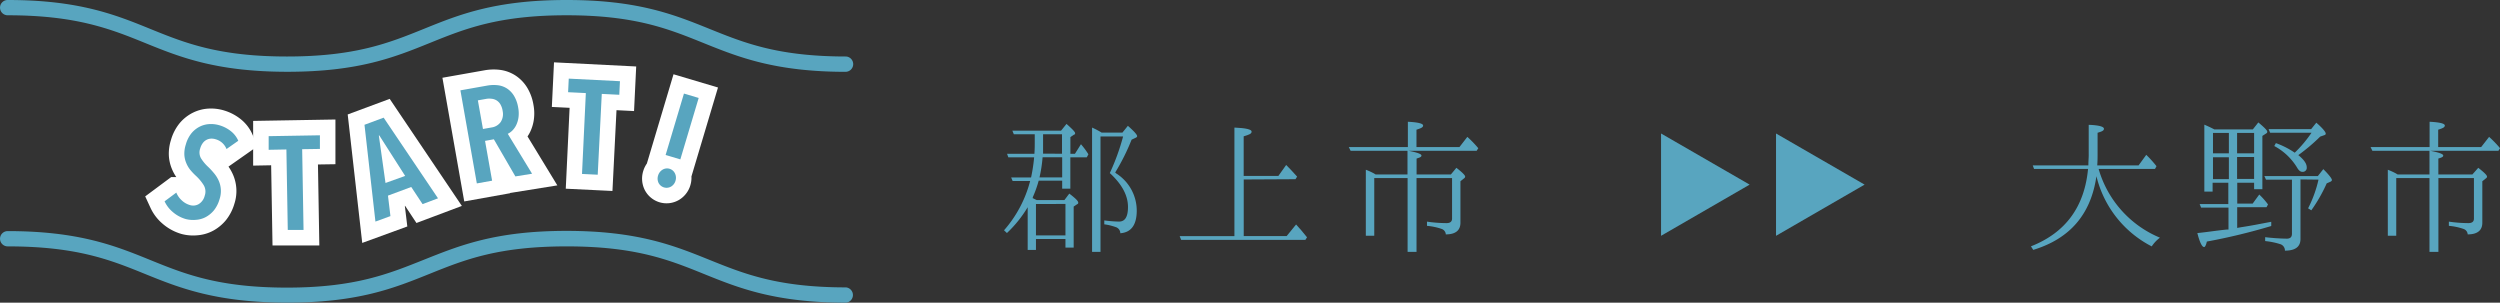
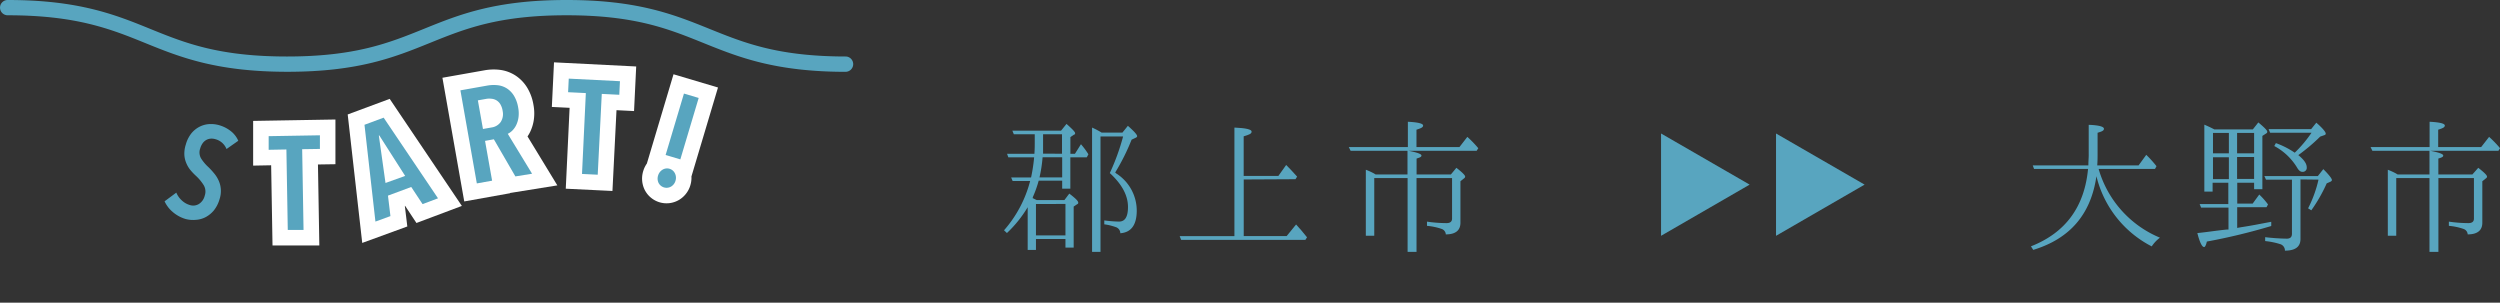
<svg xmlns="http://www.w3.org/2000/svg" viewBox="0 0 456.61 55.28">
  <rect x="0" y="0" width="456.61" height="55.28" fill="#333333" stroke="none" />
  <defs>
    <style>.cls-1,.cls-2{fill:#58a5bf;}.cls-2{fill-rule:evenodd;}.cls-3{fill:none;stroke:#fff;stroke-miterlimit:10;stroke-width:5.67px;}</style>
  </defs>
  <title>course03-title3</title>
  <g id="レイヤー_2" data-name="レイヤー 2">
    <g id="レイヤー_1-2" data-name="レイヤー 1">
      <path class="cls-1" d="M187.7,37.85a21.87,21.87,0,0,1-3.79,4.71l-.53-.5a22,22,0,0,0,4.77-9h-3.2l-.27-.65h3.64a30.94,30.94,0,0,0,.56-3.67h-4.71l-.24-.65h5c.06-.95.06-1.6.06-2V24.52h-3.82l-.27-.65h8.89l1-1.24c1,.89,1.57,1.45,1.57,1.69s-.06.21-.24.3l-.62.42v3.05h.83l1.1-1.75a13.91,13.91,0,0,1,1.36,1.84l-.3.56h-3v5.72H194V33h-4.29a20.78,20.78,0,0,1-1.07,3,.22.22,0,0,1-.06.18c.06,0,.3.15.77.36h5.06l.89-1.18c1.1.83,1.63,1.36,1.63,1.63a.26.26,0,0,1-.18.3l-.65.44v7.49H194.6V43.65h-5.39v2H187.7Zm1.51-.59V43h5.39V37.25Zm1.21-8.53a24.6,24.6,0,0,1-.56,3.67H194V28.72Zm3.55-.65V24.52h-3.46v1.54c0,.53,0,1.18,0,2Zm9.77,3.5c.06,0,.09.09.12.09a8.06,8.06,0,0,1,3.76,6.78c0,2.61-1,4-3,4.15a1.19,1.19,0,0,0-.86-1.13,10.3,10.3,0,0,0-2.07-.5v-.71a23.23,23.23,0,0,0,2.7.21c1.1,0,1.63-.89,1.63-2.67,0-2.1-1.1-4.15-3.32-6.19a40.84,40.84,0,0,0,2.43-6.69H201V46h-1.54V23.3a14.55,14.55,0,0,1,1.75.92H205l1-1.24c1.13,1,1.69,1.6,1.69,1.9,0,.09-.06.18-.24.27l-.77.36a38.59,38.59,0,0,1-3,6S203.7,31.51,203.75,31.57Z" />
      <path class="cls-1" d="M227.16,32.78V43.12H235L236.72,41c.59.62,1.24,1.39,2,2.34l-.3.47H215.73l-.27-.68h10V23.3c2.1.09,3.14.33,3.14.74s-.47.56-1.45.86v7.23h6.34l1.42-2c.59.59,1.27,1.3,2,2.13l-.3.47Z" />
      <path class="cls-1" d="M257.14,26.86V22.24c1.87.09,2.78.33,2.78.68s-.38.5-1.21.77v3.17h7.85L268,25a19.48,19.48,0,0,1,2,2.07l-.3.47H257.25c1.57.3,2.37.59,2.37.86s-.27.36-.89.56v2.9H265L266,30.65q1.6,1.24,1.6,1.6c0,.12-.06.24-.27.38l-.59.47v7.58c0,1.39-.89,2.13-2.67,2.13a1.12,1.12,0,0,0-.77-1,11,11,0,0,0-2.67-.56v-.77a24.93,24.93,0,0,0,3.58.27c.65,0,1-.27,1-.83V32.52h-6.49V46h-1.63V32.52H251V43.06h-1.54V31a12.21,12.21,0,0,1,1.54.71l.24.15h5.83V27.54H246.68l-.33-.68Z" />
      <path class="cls-1" d="M371.36,45.64l-.42-.65c6.28-2.46,9.77-7.17,10.43-14.13h-9.86l-.24-.65h10.16c0-.83.06-1.42.06-1.81V22.8c1.84.06,2.78.33,2.78.71s-.39.5-1.16.74v4.09c0,.39,0,1-.06,1.87h7.55L392,28.28a20.63,20.63,0,0,1,1.87,2.07l-.27.5H383.3a19.38,19.38,0,0,0,11.2,12.56A6.4,6.4,0,0,0,393,45a19.58,19.58,0,0,1-10.1-12.82C381.9,39.12,378.08,43.59,371.36,45.64Z" />
      <path class="cls-1" d="M411.47,23.63l1-1.27c1.07.89,1.63,1.45,1.63,1.69s-.09.24-.3.39l-.59.38v9.74H411.7V33.37h-3.08v3.82h2.81l1.21-1.66a13.45,13.45,0,0,1,1.6,1.81l-.27.5h-5.36v3.79l.65-.12c2-.3,3.85-.68,5.57-1l0,.77a110.82,110.82,0,0,1-11.76,2.84c-.15.65-.33,1-.5,1-.39,0-.8-.86-1.24-2.55,1.78-.18,3.58-.47,5.42-.65l.27,0v-4h-5l-.27-.65h5.24V33.37h-2.87V35h-1.51V22.77c.95.41,1.54.71,1.81.86Zm-4.38.65h-2.9V28h2.9Zm-2.9,8.44h2.9v-4h-2.9ZM411.7,28V24.28h-3.11V28Zm0,.68h-3.11v4h3.11Zm8.47,4.09V43.65q0,2.13-2.84,2.13a1.22,1.22,0,0,0-.86-1.19,13.59,13.59,0,0,0-2.75-.56v-.71a39.27,39.27,0,0,0,3.94.27c.65,0,.95-.3.95-.89V32.81h-4.74l-.3-.65h9.77l1-1.27c1,1,1.57,1.72,1.57,2,0,.09-.09.21-.27.3l-.68.3a28.3,28.3,0,0,1-2.81,4.92l-.59-.36a22.06,22.06,0,0,0,1.9-5.24Zm2-8.53h-7.55l-.27-.65h7.76l.95-1.18c1.15,1,1.72,1.69,1.72,2,0,.12-.06.21-.24.27l-.77.27a34,34,0,0,1-4,3.38c1,.8,1.54,1.54,1.54,2.22a.73.73,0,0,1-.83.83c-.33,0-.65-.27-.95-.8a10.85,10.85,0,0,0-4.15-3.91l.3-.53a14.9,14.9,0,0,1,3.44,1.75A23,23,0,0,0,422.16,24.28Z" />
      <path class="cls-1" d="M443.75,26.86V22.24c1.87.09,2.78.33,2.78.68s-.39.5-1.21.77v3.17h7.85L454.62,25a19.48,19.48,0,0,1,2,2.07l-.3.47H443.87c1.57.3,2.37.59,2.37.86s-.27.36-.89.56v2.9h6.22l1.07-1.21q1.6,1.24,1.6,1.6c0,.12-.06.24-.27.38l-.59.47v7.58c0,1.39-.89,2.13-2.67,2.13a1.12,1.12,0,0,0-.77-1,11,11,0,0,0-2.67-.56v-.77a24.93,24.93,0,0,0,3.58.27c.65,0,1-.27,1-.83V32.52h-6.49V46h-1.63V32.52h-6.07V43.06h-1.54V31a12.21,12.21,0,0,1,1.54.71l.24.15h5.83V27.54H433.3l-.33-.68Z" />
      <polygon class="cls-2" points="303.38 24.38 319.56 33.72 303.38 43.07 303.38 24.38" />
      <polygon class="cls-2" points="324.38 24.38 340.56 33.72 324.38 43.07 324.38 24.38" />
-       <path class="cls-1" d="M154.55,55.28c-13,0-19.65-2.68-26.05-5.27S116,45,103.5,45,84.93,47.41,78.5,50s-13,5.27-26,5.27S32.8,52.6,26.4,50,13.89,45,1.4,45a1.39,1.39,0,1,1,0-2.79c13,0,19.65,2.68,26,5.26s12.51,5.06,25,5.06S71,50,77.45,47.43s13-5.26,26-5.26,19.65,2.68,26.05,5.26,12.51,5.06,25,5.06a1.4,1.4,0,0,1,0,2.79Z" />
-       <path class="cls-3" d="M41.37,27.22a3,3,0,0,0-2-1.79,2.47,2.47,0,0,0-.81-.11,2,2,0,0,0-.8.2,2,2,0,0,0-.7.58,3,3,0,0,0-.49,1,2.17,2.17,0,0,0,.14,1.81,7.66,7.66,0,0,0,1.33,1.59q.51.49,1,1.08a5.83,5.83,0,0,1,.85,1.3,4.66,4.66,0,0,1,.21,3.5,5.85,5.85,0,0,1-1,2,5,5,0,0,1-1.51,1.26,4.4,4.4,0,0,1-1.8.51A5.34,5.34,0,0,1,33.9,40a6.29,6.29,0,0,1-2.38-1.31,5.59,5.59,0,0,1-1.46-1.92l2.14-1.59a4,4,0,0,0,1,1.42,3.63,3.63,0,0,0,1.44.84,2,2,0,0,0,1.65-.16,2.46,2.46,0,0,0,1.1-1.53,2.28,2.28,0,0,0-.18-1.92,8.35,8.35,0,0,0-1.42-1.71A11,11,0,0,1,34.73,31,5.06,5.06,0,0,1,34,29.73a4.48,4.48,0,0,1-.33-1.5,5.36,5.36,0,0,1,.27-1.84A5.66,5.66,0,0,1,35,24.3a4.71,4.71,0,0,1,1.54-1.2,4.51,4.51,0,0,1,1.78-.44,5.38,5.38,0,0,1,1.79.23A6.13,6.13,0,0,1,42.22,24a4.52,4.52,0,0,1,1.3,1.71Z" />
      <path class="cls-3" d="M55.19,27.25,55.44,42l-2.88,0L52.31,27.3l-3.24.06,0-2.49,9.36-.16,0,2.49Z" />
      <path class="cls-3" d="M77.18,37.28l-2.07-3.13-4.25,1.58.45,3.74-2.74,1-2-17.68,3.5-1.3L80,36.22ZM69.28,24.74l-.09,0,1.22,8.68L74,32.13Z" />
      <path class="cls-3" d="M94.13,32.22,90.2,25.44l-1.61.29L89.88,33l-2.79.5-3-17,4.85-.86a6.65,6.65,0,0,1,2-.07,3.93,3.93,0,0,1,1.68.61,4.2,4.2,0,0,1,1.27,1.34,6,6,0,0,1,.75,2.12,5.58,5.58,0,0,1,.06,1.79,4.76,4.76,0,0,1-.41,1.4,3.64,3.64,0,0,1-.7,1,3,3,0,0,1-.85.61l4.44,7.29Zm-2.33-12A3.31,3.31,0,0,0,91.36,19a2.09,2.09,0,0,0-.71-.69,2.14,2.14,0,0,0-.85-.27,3.28,3.28,0,0,0-.89,0l-1.63.29.93,5.23,1.63-.29a2.44,2.44,0,0,0,1.62-1A2.67,2.67,0,0,0,91.8,20.25Z" />
      <path class="cls-3" d="M109.91,17.15l-.74,14.76-2.87-.14L107,17l-3.24-.16.12-2.48,9.35.47-.12,2.48Z" />
      <path class="cls-3" d="M123.38,33a1.79,1.79,0,0,1-.82,1.08,1.64,1.64,0,0,1-2.28-.68,1.82,1.82,0,0,1-.08-1.35A1.84,1.84,0,0,1,121,31a1.59,1.59,0,0,1,2.28.68A1.82,1.82,0,0,1,123.38,33Zm-1.81-4.69,3.35-11.22,2.69.8-3.35,11.22Z" />
      <path class="cls-1" d="M41.37,27.22a3,3,0,0,0-2-1.79,2.47,2.47,0,0,0-.81-.11,2,2,0,0,0-.8.2,2,2,0,0,0-.7.58,3,3,0,0,0-.49,1,2.17,2.17,0,0,0,.14,1.81,7.66,7.66,0,0,0,1.33,1.59q.51.49,1,1.08a5.83,5.83,0,0,1,.85,1.3,4.66,4.66,0,0,1,.21,3.5,5.85,5.85,0,0,1-1,2,5,5,0,0,1-1.51,1.26,4.4,4.4,0,0,1-1.8.51A5.34,5.34,0,0,1,33.9,40a6.29,6.29,0,0,1-2.38-1.31,5.59,5.59,0,0,1-1.46-1.92l2.14-1.59a4,4,0,0,0,1,1.42,3.63,3.63,0,0,0,1.44.84,2,2,0,0,0,1.65-.16,2.46,2.46,0,0,0,1.1-1.53,2.28,2.28,0,0,0-.18-1.92,8.35,8.35,0,0,0-1.42-1.71A11,11,0,0,1,34.73,31,5.06,5.06,0,0,1,34,29.73a4.48,4.48,0,0,1-.33-1.5,5.36,5.36,0,0,1,.27-1.84A5.66,5.66,0,0,1,35,24.3a4.71,4.71,0,0,1,1.54-1.2,4.51,4.51,0,0,1,1.78-.44,5.38,5.38,0,0,1,1.79.23A6.13,6.13,0,0,1,42.22,24a4.52,4.52,0,0,1,1.3,1.71Z" />
      <path class="cls-1" d="M55.19,27.25,55.44,42l-2.88,0L52.31,27.3l-3.24.06,0-2.49,9.36-.16,0,2.49Z" />
      <path class="cls-1" d="M77.18,37.28l-2.07-3.13-4.25,1.58.45,3.74-2.74,1-2-17.68,3.5-1.3L80,36.22ZM69.28,24.74l-.09,0,1.22,8.68L74,32.13Z" />
      <path class="cls-1" d="M94.13,32.22,90.2,25.44l-1.61.29L89.88,33l-2.79.5-3-17,4.85-.86a6.65,6.65,0,0,1,2-.07,3.93,3.93,0,0,1,1.68.61,4.2,4.2,0,0,1,1.27,1.34,6,6,0,0,1,.75,2.12,5.58,5.58,0,0,1,.06,1.79,4.76,4.76,0,0,1-.41,1.4,3.64,3.64,0,0,1-.7,1,3,3,0,0,1-.85.61l4.44,7.29Zm-2.33-12A3.31,3.31,0,0,0,91.36,19a2.09,2.09,0,0,0-.71-.69,2.14,2.14,0,0,0-.85-.27,3.28,3.28,0,0,0-.89,0l-1.63.29.93,5.23,1.63-.29a2.44,2.44,0,0,0,1.62-1A2.67,2.67,0,0,0,91.8,20.25Z" />
      <path class="cls-1" d="M109.91,17.15l-.74,14.76-2.87-.14L107,17l-3.24-.16.12-2.48,9.35.47-.12,2.48Z" />
      <path class="cls-1" d="M123.38,33a1.79,1.79,0,0,1-.82,1.08,1.64,1.64,0,0,1-2.28-.68,1.82,1.82,0,0,1-.08-1.35A1.84,1.84,0,0,1,121,31a1.59,1.59,0,0,1,2.28.68A1.82,1.82,0,0,1,123.38,33Zm-1.81-4.69,3.35-11.22,2.69.8-3.35,11.22Z" />
      <path class="cls-1" d="M154.55,13.12c-13,0-19.65-2.68-26.05-5.26S116,2.79,103.5,2.79s-18.57,2.46-25,5.06-13,5.26-26,5.26-19.65-2.68-26-5.26S13.89,2.79,1.4,2.79A1.39,1.39,0,1,1,1.4,0c13,0,19.65,2.68,26,5.26s12.51,5.06,25,5.06S71,7.87,77.45,5.26,90.46,0,103.5,0s19.65,2.68,26.05,5.26,12.51,5.06,25,5.06a1.4,1.4,0,0,1,0,2.79Z" />
    </g>
  </g>
</svg>